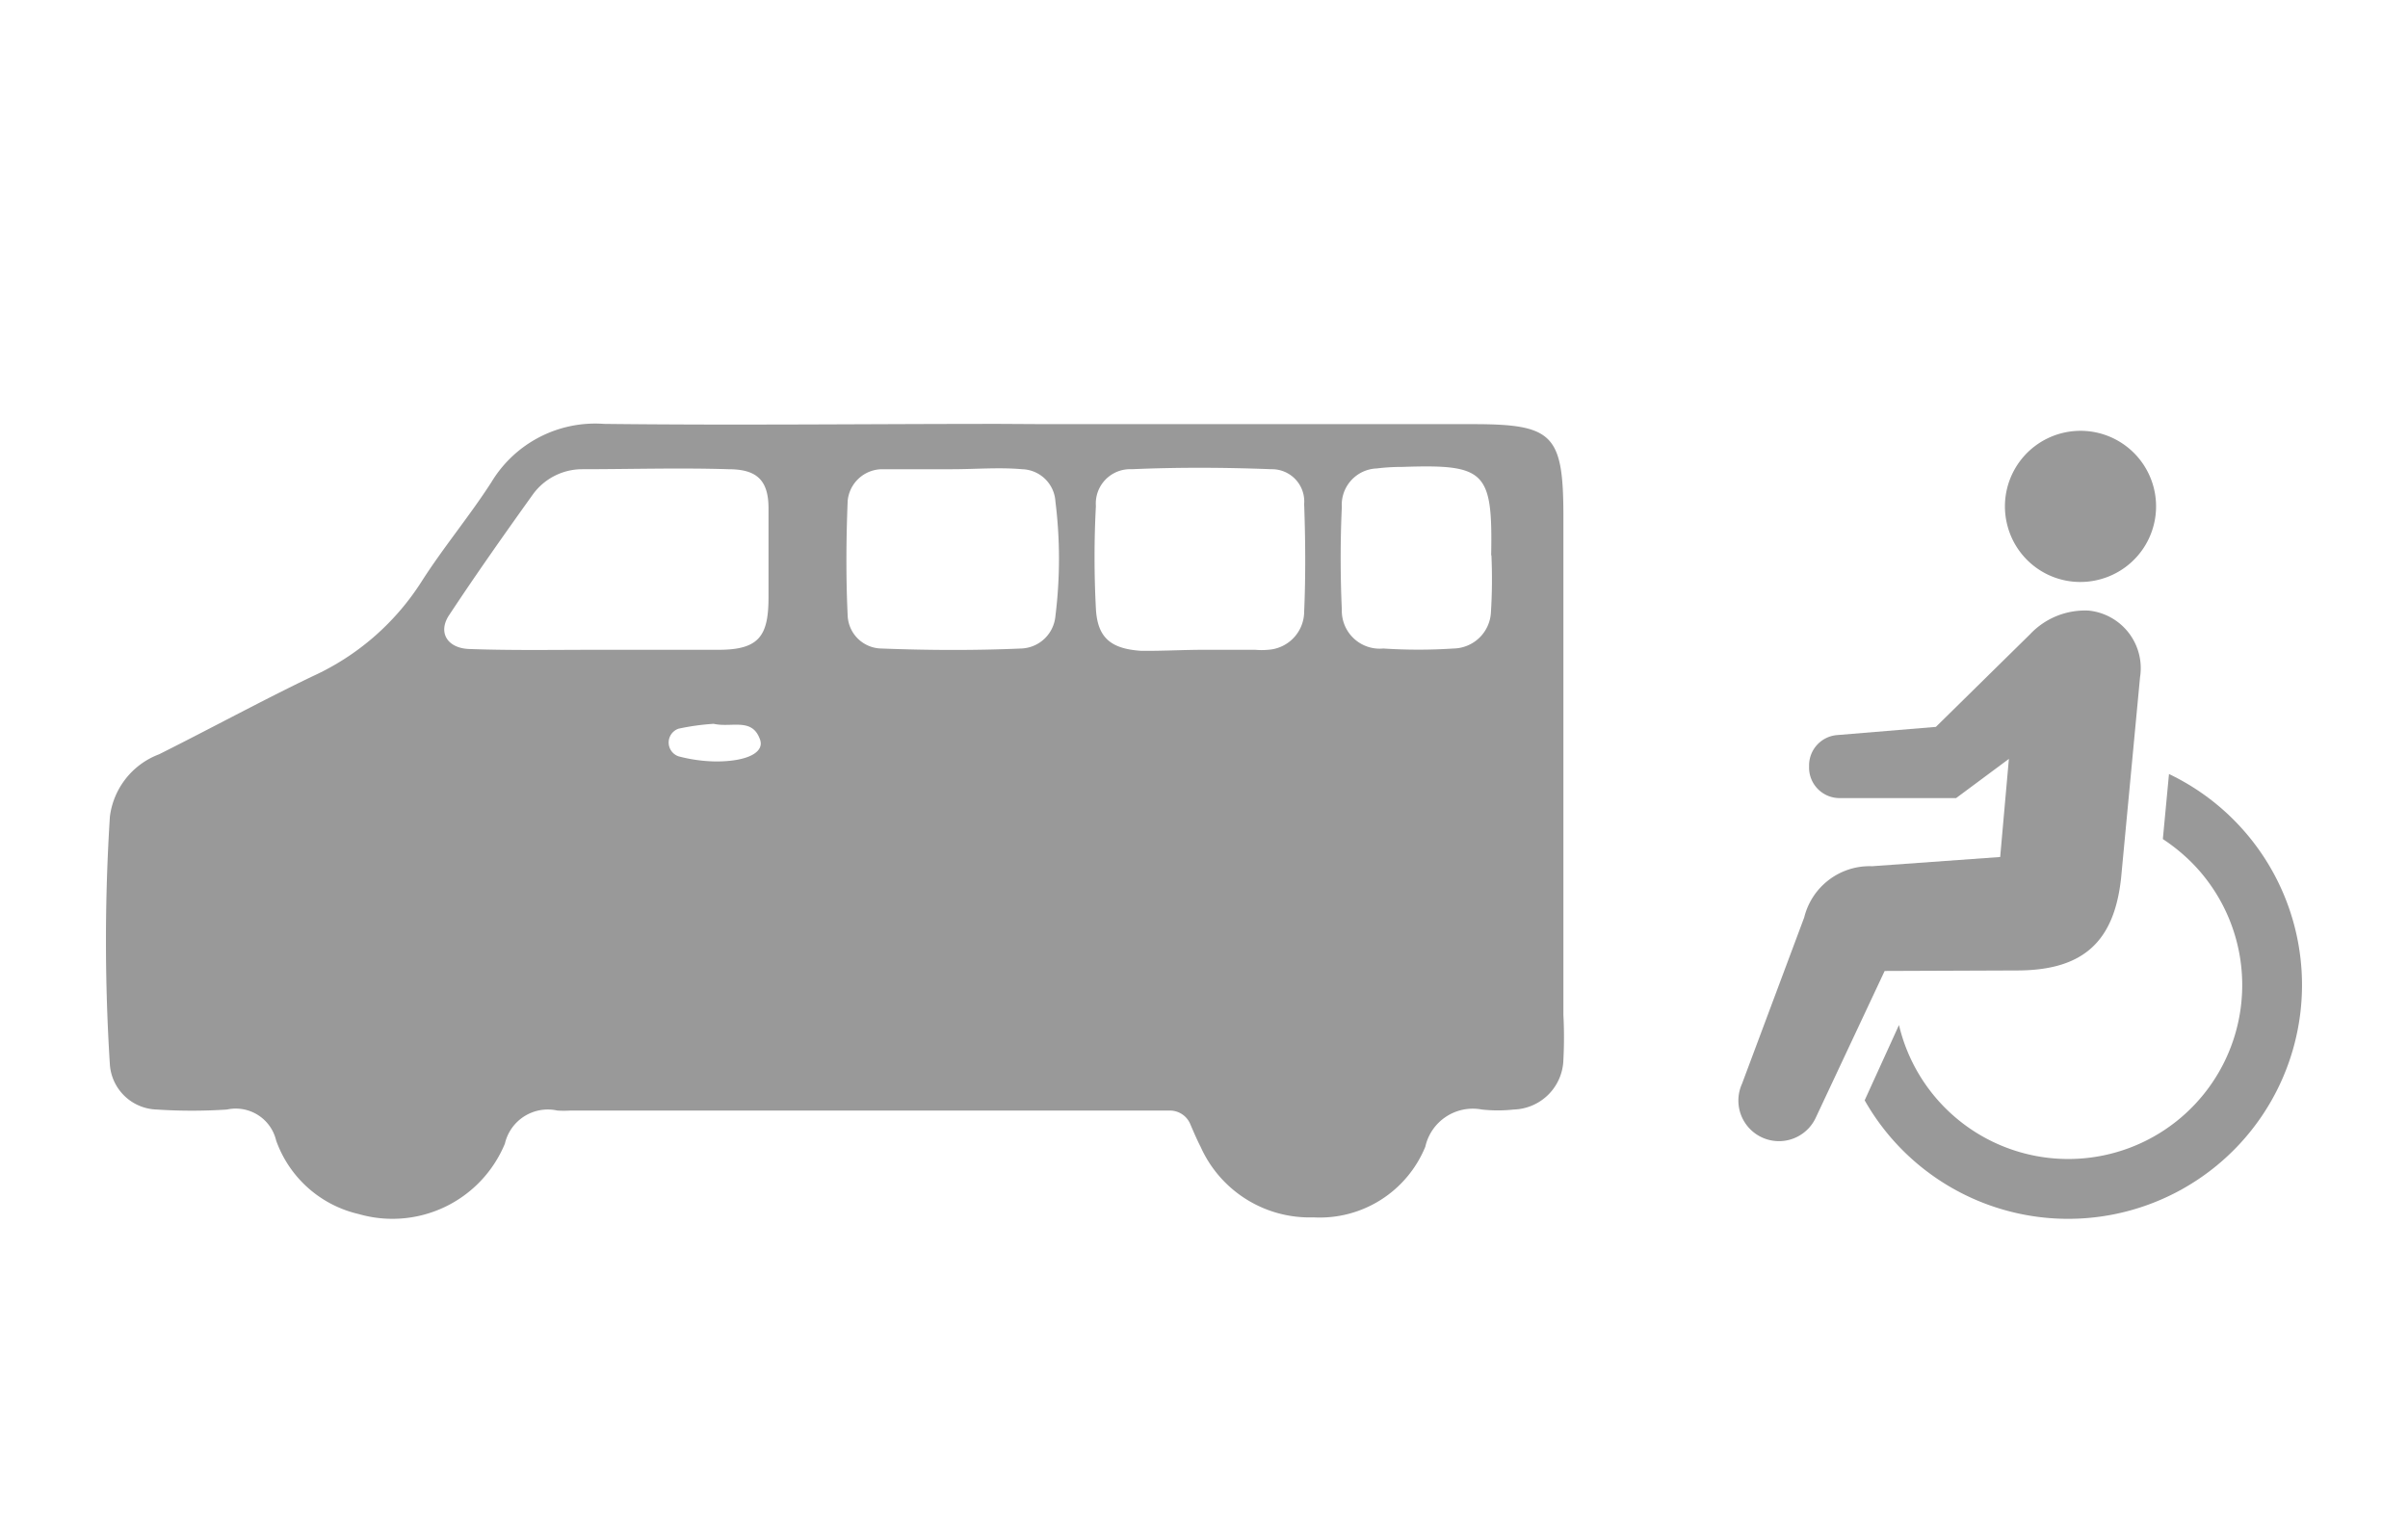
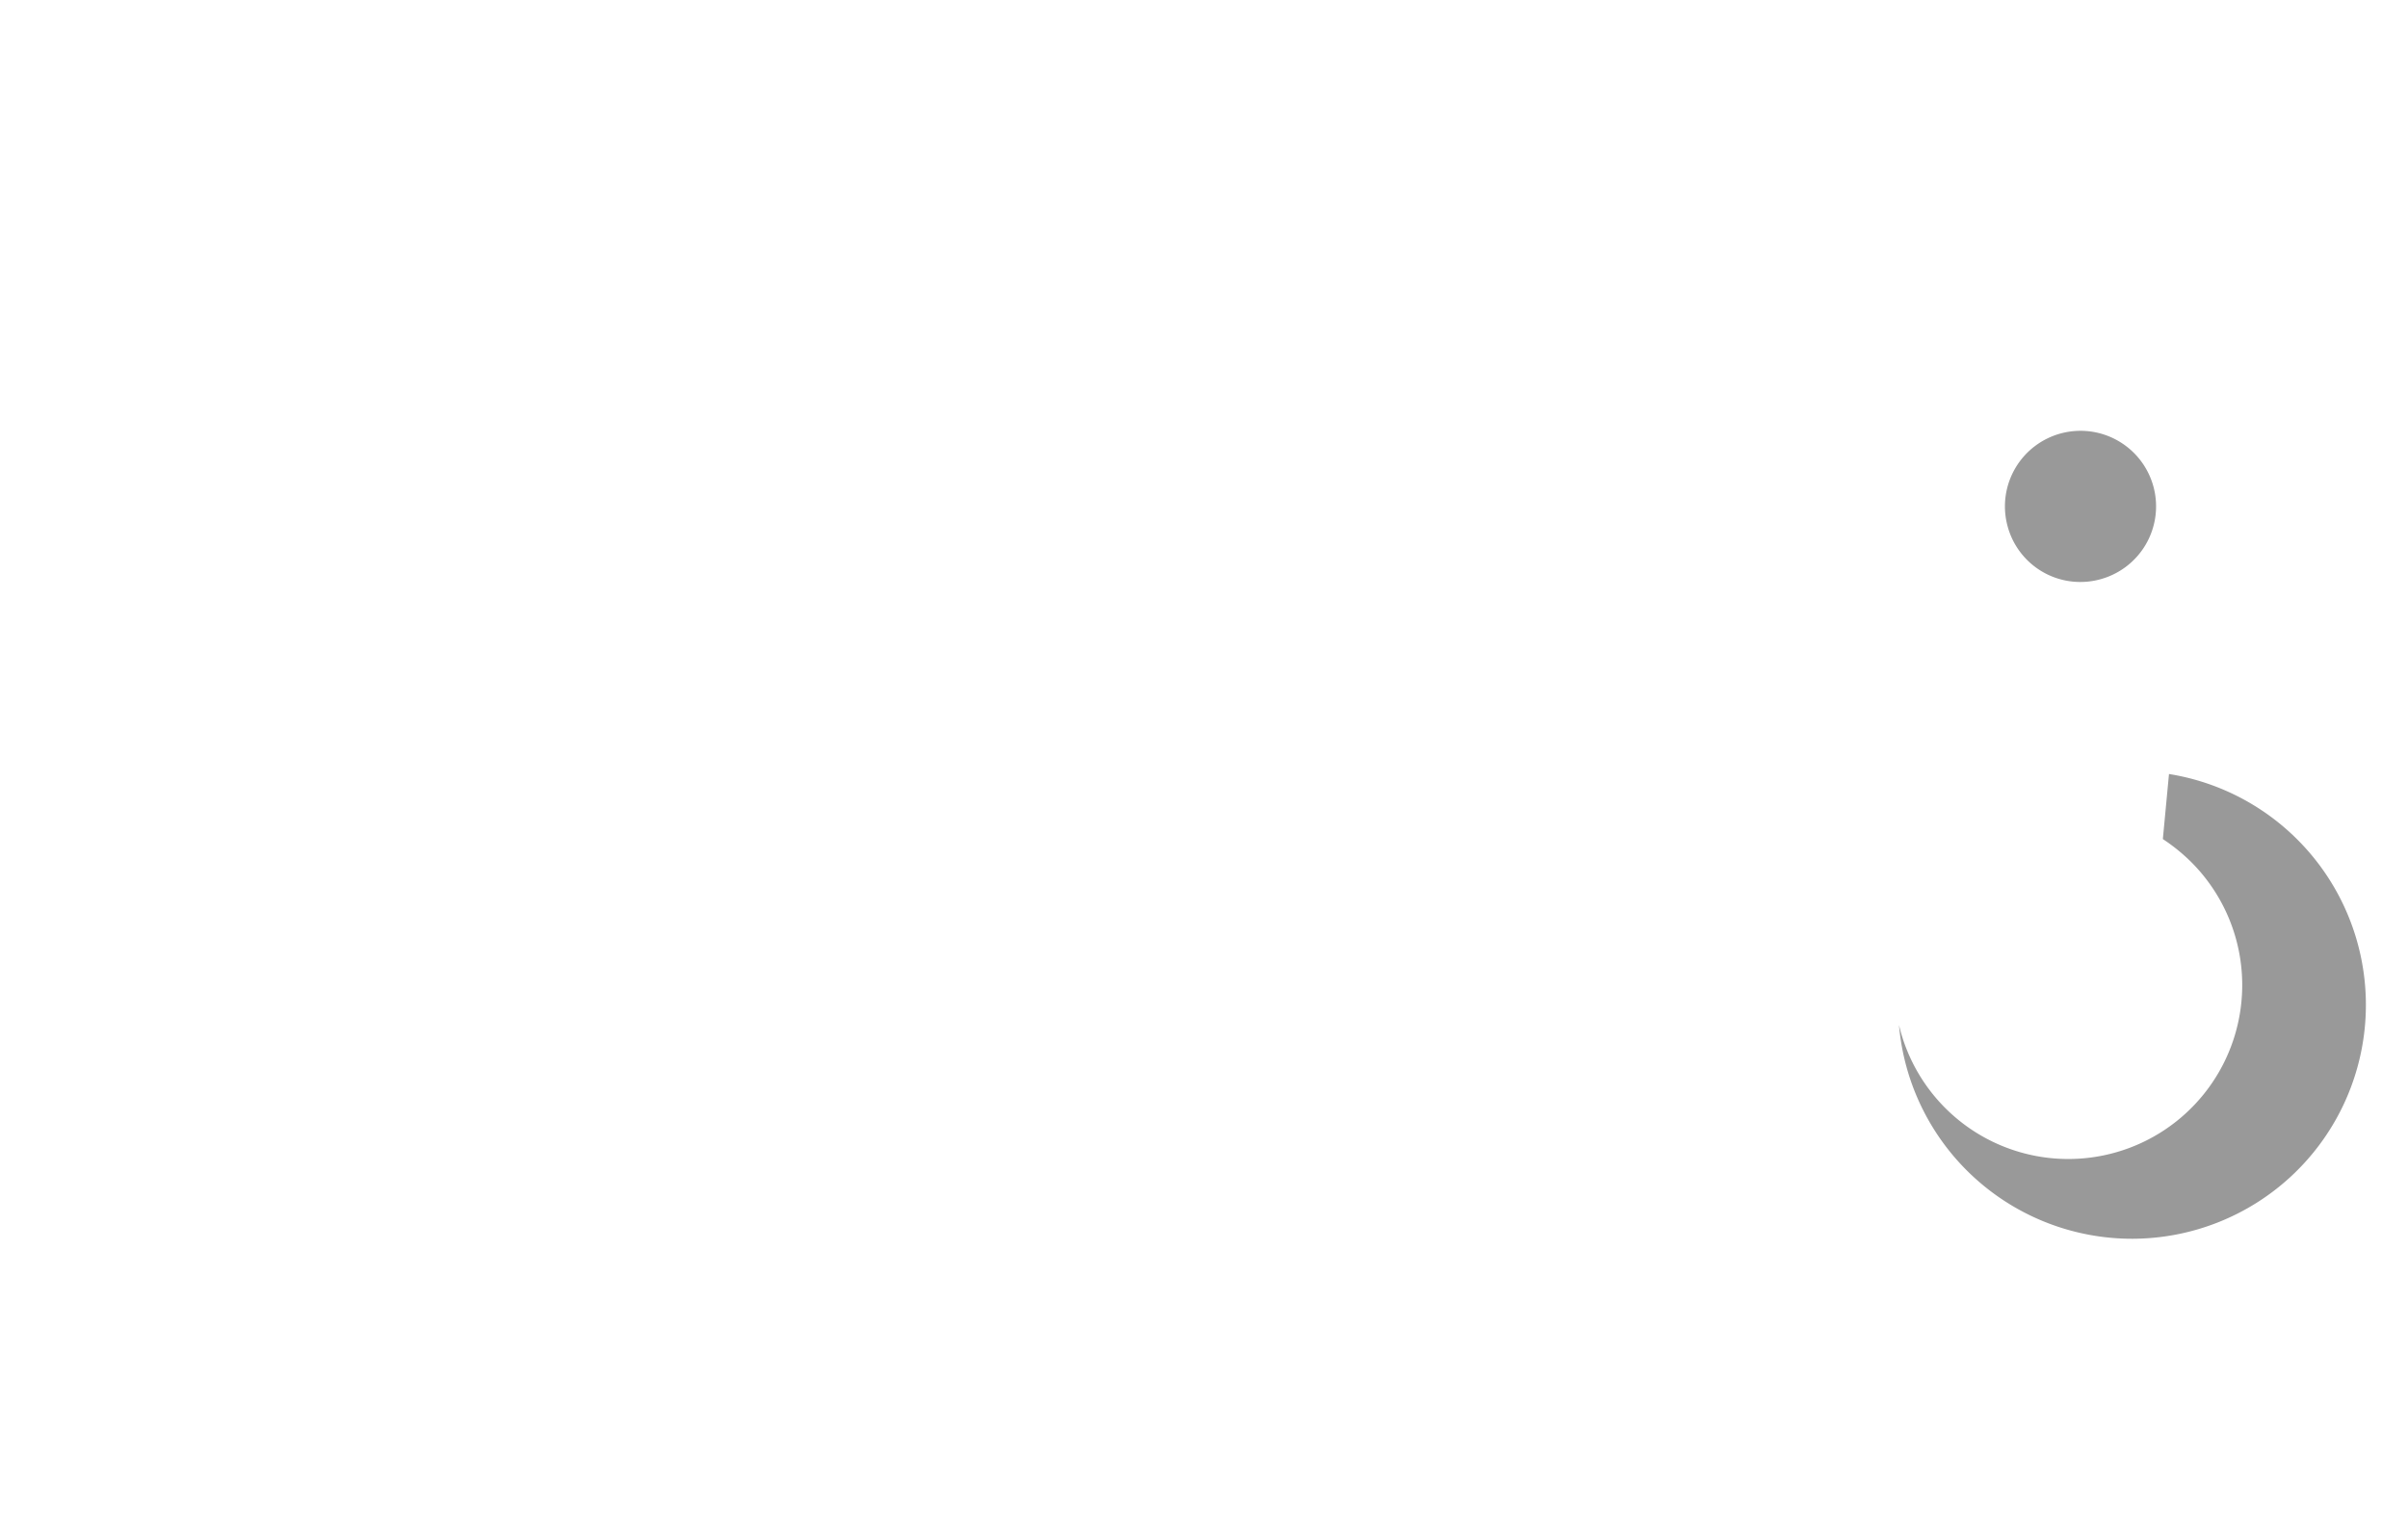
<svg xmlns="http://www.w3.org/2000/svg" viewBox="0 0 94 59.36" width="94" height="60">
-   <path d="M40.79,16.24c5.57,0,11.13,0,16.7,0,3.15,0,3.54.4,3.54,3.63q0,9.72,0,19.44a16.78,16.78,0,0,1,0,1.74A2,2,0,0,1,59.09,43a5.72,5.72,0,0,1-1.24,0,1.9,1.9,0,0,0-2.21,1.45,4.45,4.45,0,0,1-4.37,2.76,4.66,4.66,0,0,1-4.4-2.75c-.15-.29-.28-.6-.41-.9a.86.86,0,0,0-.78-.52l-1.49,0H22.26a4.17,4.17,0,0,1-.5,0,1.72,1.72,0,0,0-2.05,1.29A4.75,4.75,0,0,1,14,47.08a4.49,4.49,0,0,1-3.22-2.87A1.62,1.62,0,0,0,8.86,43a20.89,20.89,0,0,1-2.74,0,1.89,1.89,0,0,1-1.83-1.74,76.57,76.57,0,0,1,0-9.7,3,3,0,0,1,1.92-2.43c2-1,4-2.09,6-3.05a9.9,9.9,0,0,0,4.25-3.7c.85-1.33,1.87-2.55,2.72-3.87a4.73,4.73,0,0,1,4.4-2.28c5.15.06,10.3,0,15.45,0ZM23.32,25.05h0c1.58,0,3.16,0,4.74,0S30,24.5,30,23c0-1.16,0-2.32,0-3.48S29.47,18,28.43,18c-1.91-.06-3.82,0-5.73,0a2.38,2.38,0,0,0-1.91,1c-1.11,1.55-2.21,3.11-3.26,4.7-.45.68-.06,1.3.81,1.32C20,25.08,21.66,25.05,23.32,25.05ZM37.17,18h0c-.91,0-1.83,0-2.73,0a1.36,1.36,0,0,0-1.35,1.24c-.06,1.49-.07,3,0,4.47A1.34,1.34,0,0,0,34.4,25c1.82.07,3.64.08,5.46,0a1.39,1.39,0,0,0,1.34-1.27,18.07,18.07,0,0,0,0-4.47A1.34,1.34,0,0,0,39.9,18C39,17.92,38.08,18,37.17,18ZM47,25.05h2a2.73,2.73,0,0,0,.5,0,1.5,1.5,0,0,0,1.41-1.48c.06-1.4.05-2.81,0-4.21A1.26,1.26,0,0,0,49.63,18c-1.81-.07-3.63-.08-5.45,0a1.34,1.34,0,0,0-1.4,1.44c-.07,1.32-.07,2.65,0,4,.06,1.13.57,1.57,1.76,1.65C45.35,25.1,46.18,25.05,47,25.05Zm11.21-3.69c.06-3.29-.22-3.56-3.47-3.45a8.1,8.1,0,0,0-1,.06,1.42,1.42,0,0,0-1.36,1.51c-.06,1.32-.06,2.65,0,4A1.48,1.48,0,0,0,54,25a20.88,20.88,0,0,0,2.74,0A1.49,1.49,0,0,0,58.2,23.6,20.9,20.9,0,0,0,58.22,21.36ZM27.86,27.94a9.33,9.33,0,0,0-1.37.19.57.57,0,0,0,0,1.08,6,6,0,0,0,1.46.2c1.23,0,1.92-.36,1.71-.88C29.35,27.69,28.56,28.1,27.86,27.94Z" style="fill:#999" />
  <path d="M81.94,22.31a2.95,2.95,0,1,0-3.58-2.12A2.94,2.94,0,0,0,81.94,22.31Z" style="fill:#999" />
-   <path d="M84.67,29.9l-.24,2.54a7.14,7.14,0,0,1,1.1.89,6.79,6.79,0,1,1-11.4,6.37l-1.34,2.94A9.13,9.13,0,1,0,84.67,29.9Z" style="fill:#999" />
-   <path d="M78.73,37.57c2.58,0,3.8-1.11,4.07-3.61l.74-7.84a2.26,2.26,0,0,0-2-2.6,2.94,2.94,0,0,0-2.29.92l-3.68,3.62-3.86.32a1.19,1.19,0,0,0-1.09,1.19v.07a1.19,1.19,0,0,0,1.19,1.2h4.55l2.06-1.53-.34,3.83-5,.36a2.63,2.63,0,0,0-2.65,2L68,42a1.58,1.58,0,1,0,2.89,1.3l2.68-5.71Z" style="fill:#999" />
+   <path d="M84.67,29.9l-.24,2.54a7.14,7.14,0,0,1,1.1.89,6.79,6.79,0,1,1-11.4,6.37A9.13,9.13,0,1,0,84.67,29.9Z" style="fill:#999" />
  <rect width="94" height="59.36" style="fill:none" />
</svg>